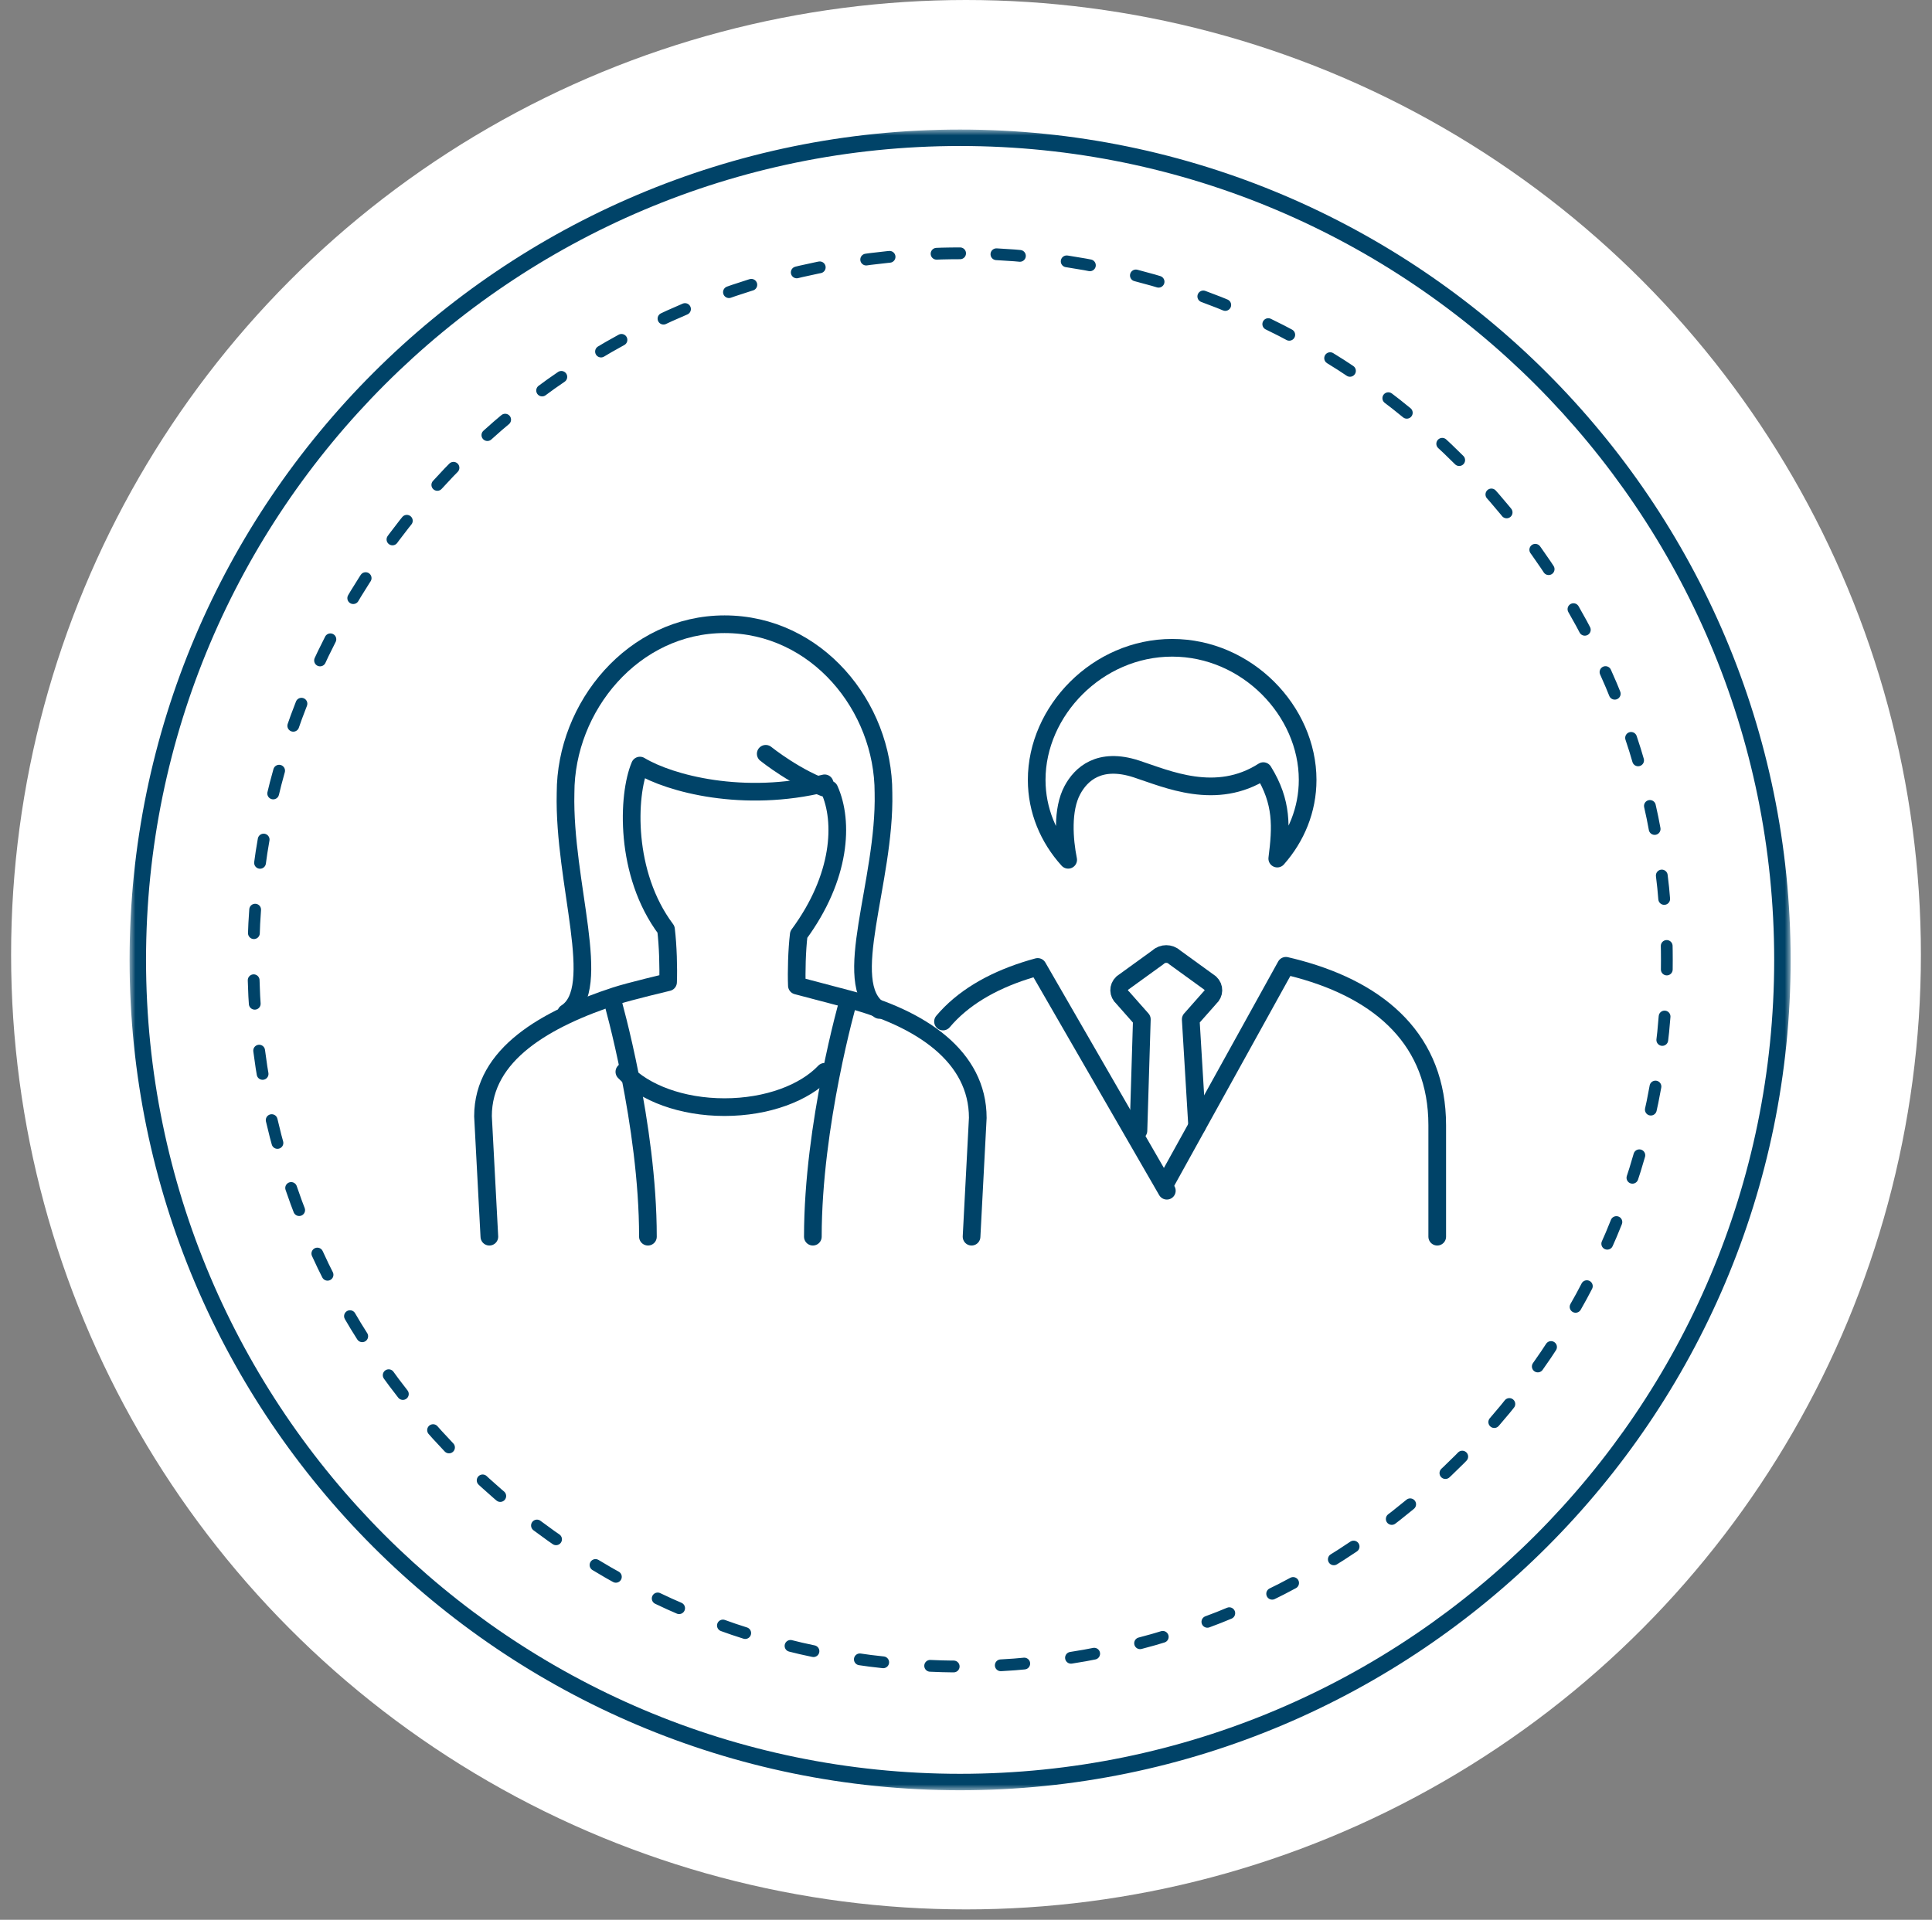
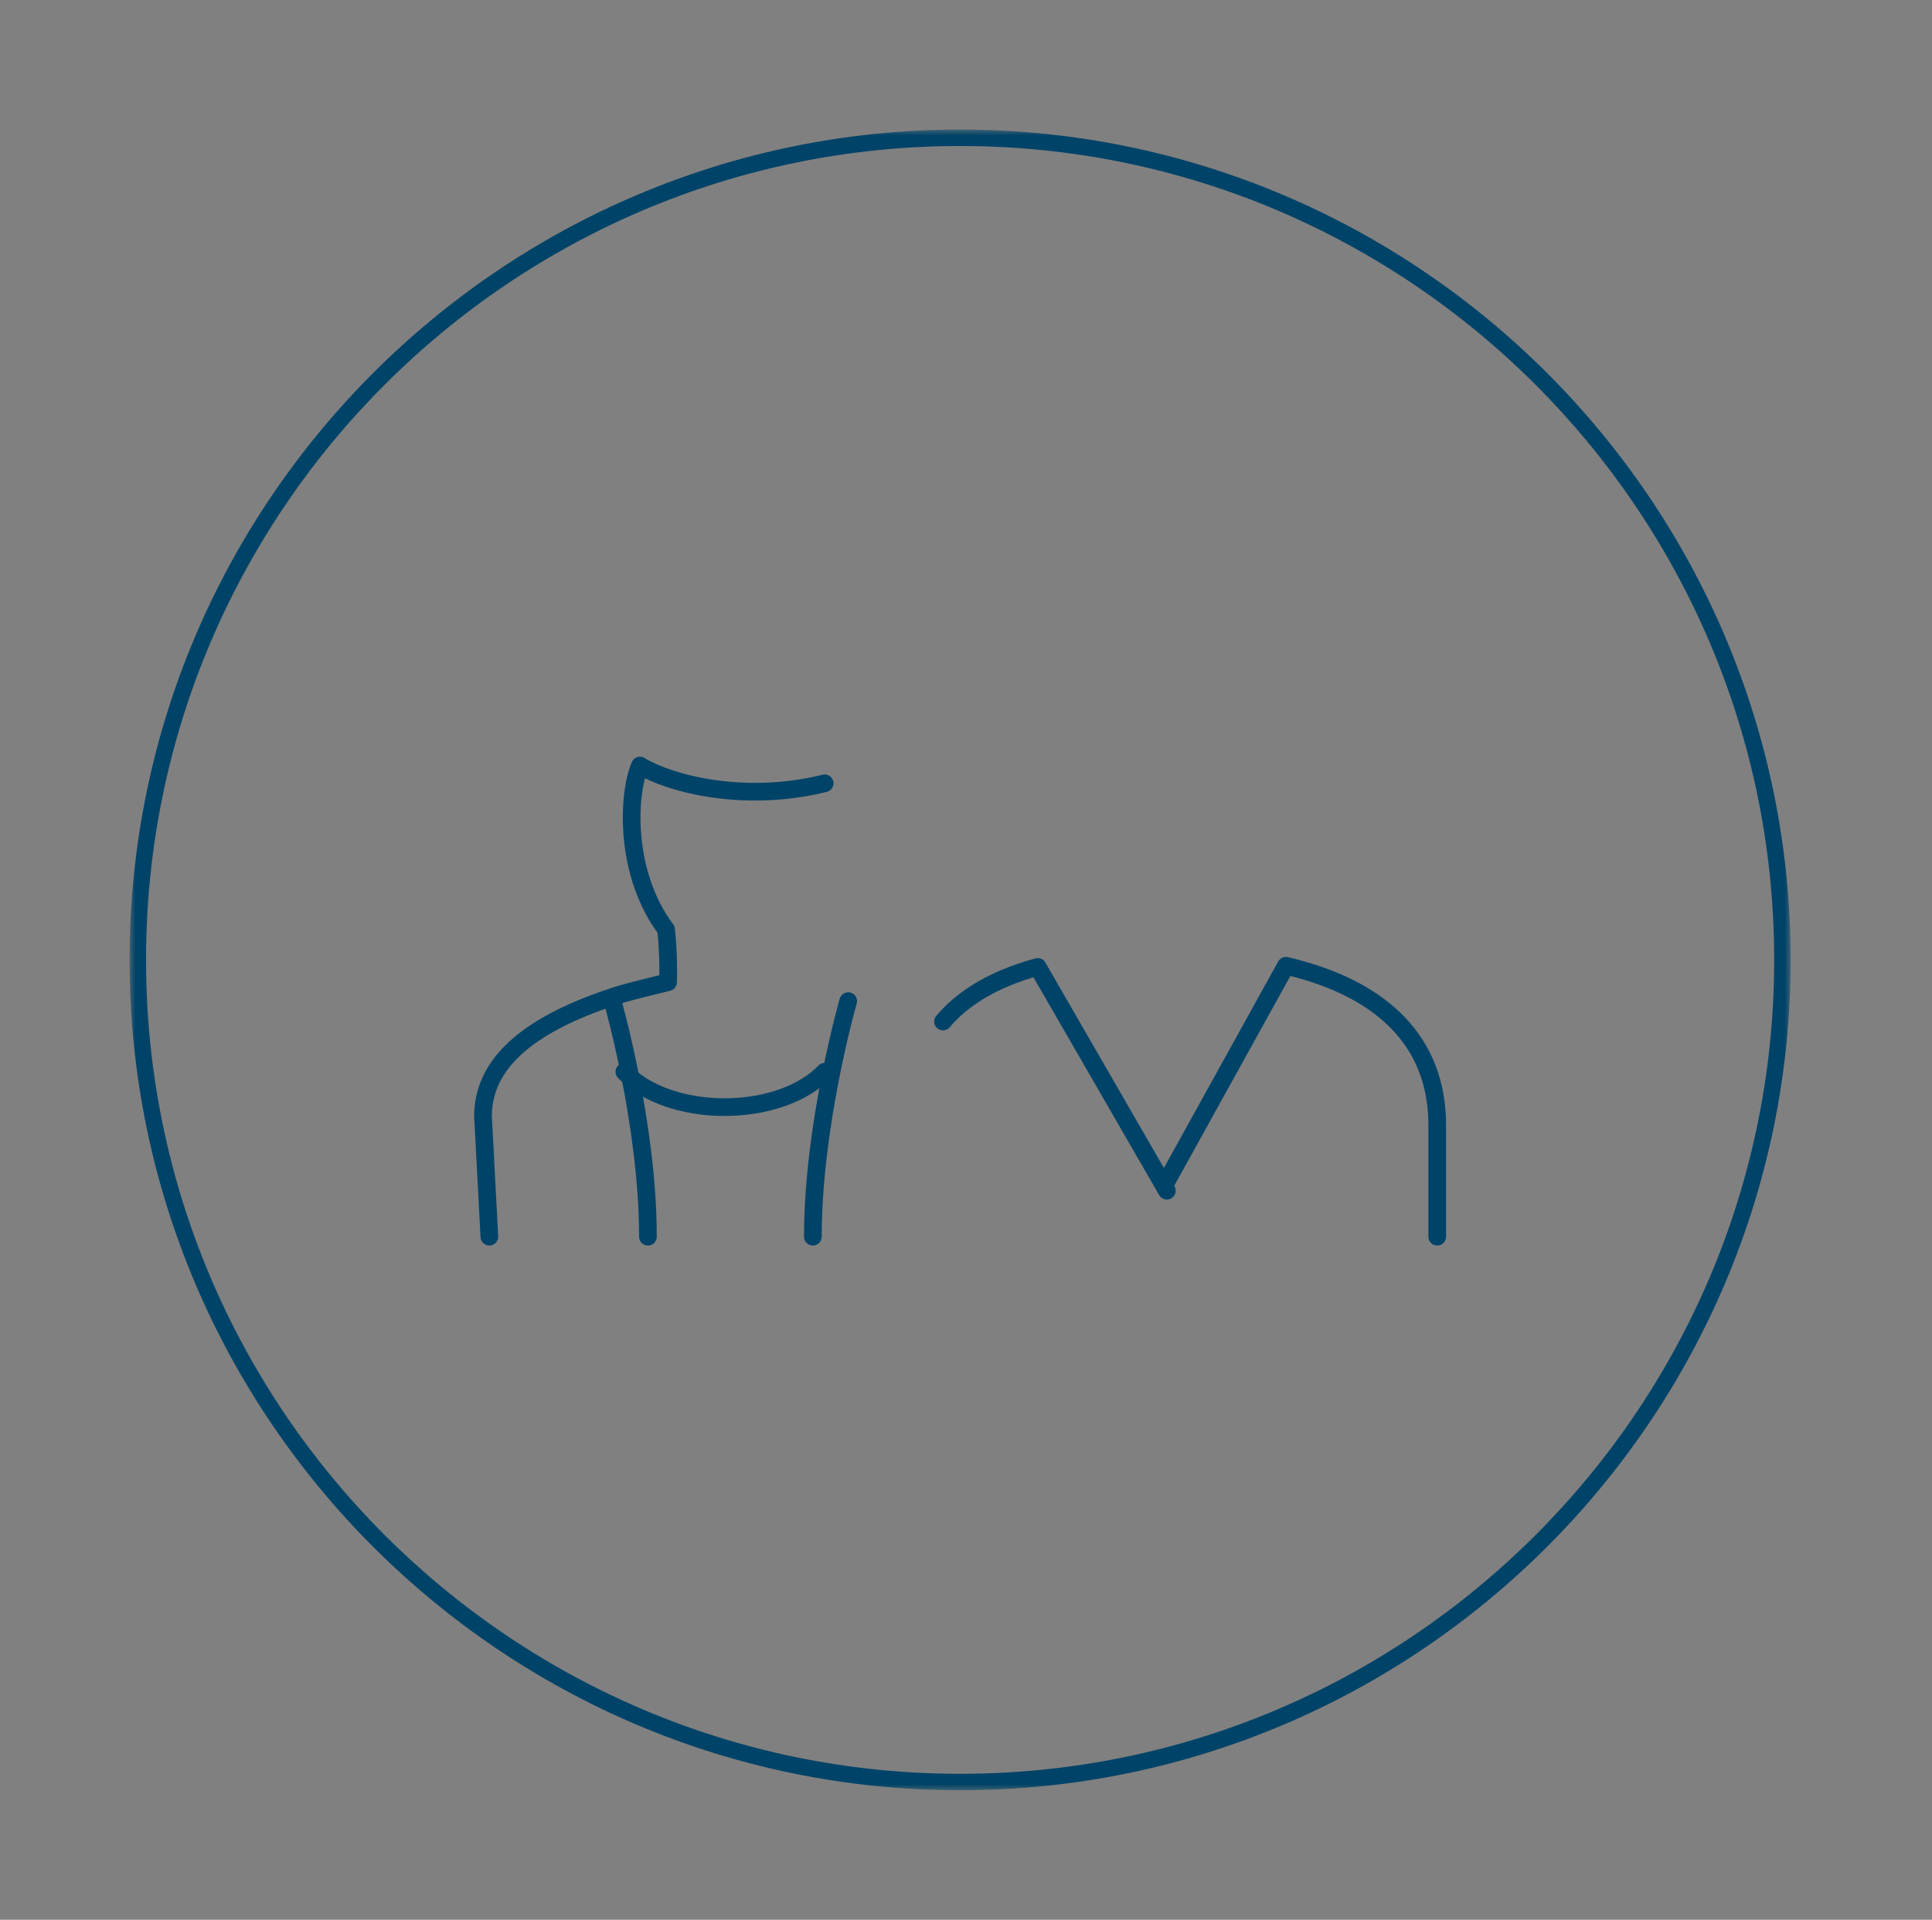
<svg xmlns="http://www.w3.org/2000/svg" xmlns:xlink="http://www.w3.org/1999/xlink" width="164" height="163" viewBox="0 0 164 163">
  <rect x="0" y="0" width="164" height="163" fill="#808080" stroke="none" />
  <defs>
    <polygon id="homme-femme-copy@1x-a" points="0 0 141 0 141 141 0 141" />
  </defs>
  <g fill="none" fill-rule="evenodd">
-     <circle cx="82" cy="81.058" r="81.058" fill="#FFF" />
    <g transform="translate(11 11)">
      <mask id="homme-femme-copy@1x-b" fill="#fff">
        <use xlink:href="#homme-femme-copy@1x-a" />
      </mask>
      <path fill="#004368" d="M70.5,1.396 C32.396,1.396 1.396,32.396 1.396,70.5 C1.396,108.603 32.396,139.604 70.5,139.604 C108.603,139.604 139.604,108.603 139.604,70.5 C139.604,32.396 108.603,1.396 70.5,1.396 M70.5,141 C31.626,141 -0,109.374 -0,70.5 C-0,31.626 31.626,-0 70.5,-0 C109.374,-0 141,31.626 141,70.5 C141,109.374 109.374,141 70.5,141" mask="url(#homme-femme-copy@1x-b)" />
-       <path stroke="#004368" stroke-dasharray="1.999 3.998" stroke-linecap="round" d="M70.5,10.508 C37.421,10.508 10.506,37.421 10.506,70.5 C10.506,103.579 37.421,130.493 70.5,130.493 C103.579,130.493 130.493,103.579 130.493,70.5 C130.493,37.421 103.579,10.508 70.5,10.508 Z" />
    </g>
    <g stroke="#004368" stroke-linecap="round" stroke-linejoin="round" stroke-width="1.5" transform="translate(40.993 52.283)">
      <g transform="translate(39 2.273)">
-         <path d="M21.628 41.043L21.083 31.992 22.713 30.148C23.093 29.812 23.11 29.258 22.737 28.911L19.703 26.712C19.322 26.354 18.695 26.354 18.314 26.712L15.275 28.911C14.906 29.258 14.92 29.812 15.307 30.148L16.934 31.989 16.645 41.444M31.007 11.659C31.007 5.809 25.858.444 19.507.444 13.158.444 8.007 5.809 8.007 11.659 8.007 14.242 9.014 16.606 10.68 18.444 10.34 16.747 10.142 14.191 11.038 12.525 11.755 11.184 13.312 9.701 16.468 10.73 19.07 11.579 23.234 13.489 27.245 10.915 28.884 13.56 28.768 15.667 28.429 18.342 30.041 16.519 31.007 14.194 31.007 11.659z" />
        <path d="M42.007,45.792 L31.853,27.444 C31.479,27.531 31.112,27.623 30.75,27.722 C23.755,29.63 19.007,33.808 19.007,40.983 L19.007,50.444" transform="matrix(-1 0 0 1 61.015 0)" />
        <path d="M19.055,32.176 C17.4,30.212 14.992,28.794 12.083,27.856 C11.734,27.744 11.378,27.639 11.017,27.541 L0.055,46.541" transform="matrix(-1 0 0 1 19.11 0)" />
      </g>
      <g transform="translate(0 .273)">
        <path d="M14.007 52.444C14.007 42.901 11.007 32.444 11.007 32.444M28.007 52.444C28.007 42.901 31.007 32.444 31.007 32.444" />
        <path d="M12.007 38.444C13.704 40.236 16.872 41.444 20.506 41.444 24.141 41.444 27.307 40.236 29.007 38.444M.547 52.444L.007 42.218C.007 36.956 5.324 33.938 11.279 31.993 12.44 31.613 15.716 30.836 15.716 30.836 15.762 29.672 15.712 27.728 15.542 26.355 11.994 21.627 12.267 14.939 13.329 12.444 15.859 13.976 22.144 15.648 29.007 13.951" />
-         <path d="M41.479,52.444 L42.007,42.356 C42.007,37.166 37.237,33.901 30.99,32.27 C29.903,31.988 26.651,31.126 26.651,31.126 C26.604,30.001 26.651,28.108 26.811,26.792 C30.408,21.912 30.638,17.205 29.409,14.473 C26.708,13.619 24.007,11.444 24.007,11.444" />
-         <path d="M33.653,33.19 C30.26,30.985 34.175,22.311 34.002,14.754 C34.011,7.422 28.328,0.444 20.511,0.444 C12.778,0.444 7.015,7.433 7.015,14.768 C6.827,22.438 10.293,31.403 7.062,33.444" />
      </g>
    </g>
  </g>
</svg>